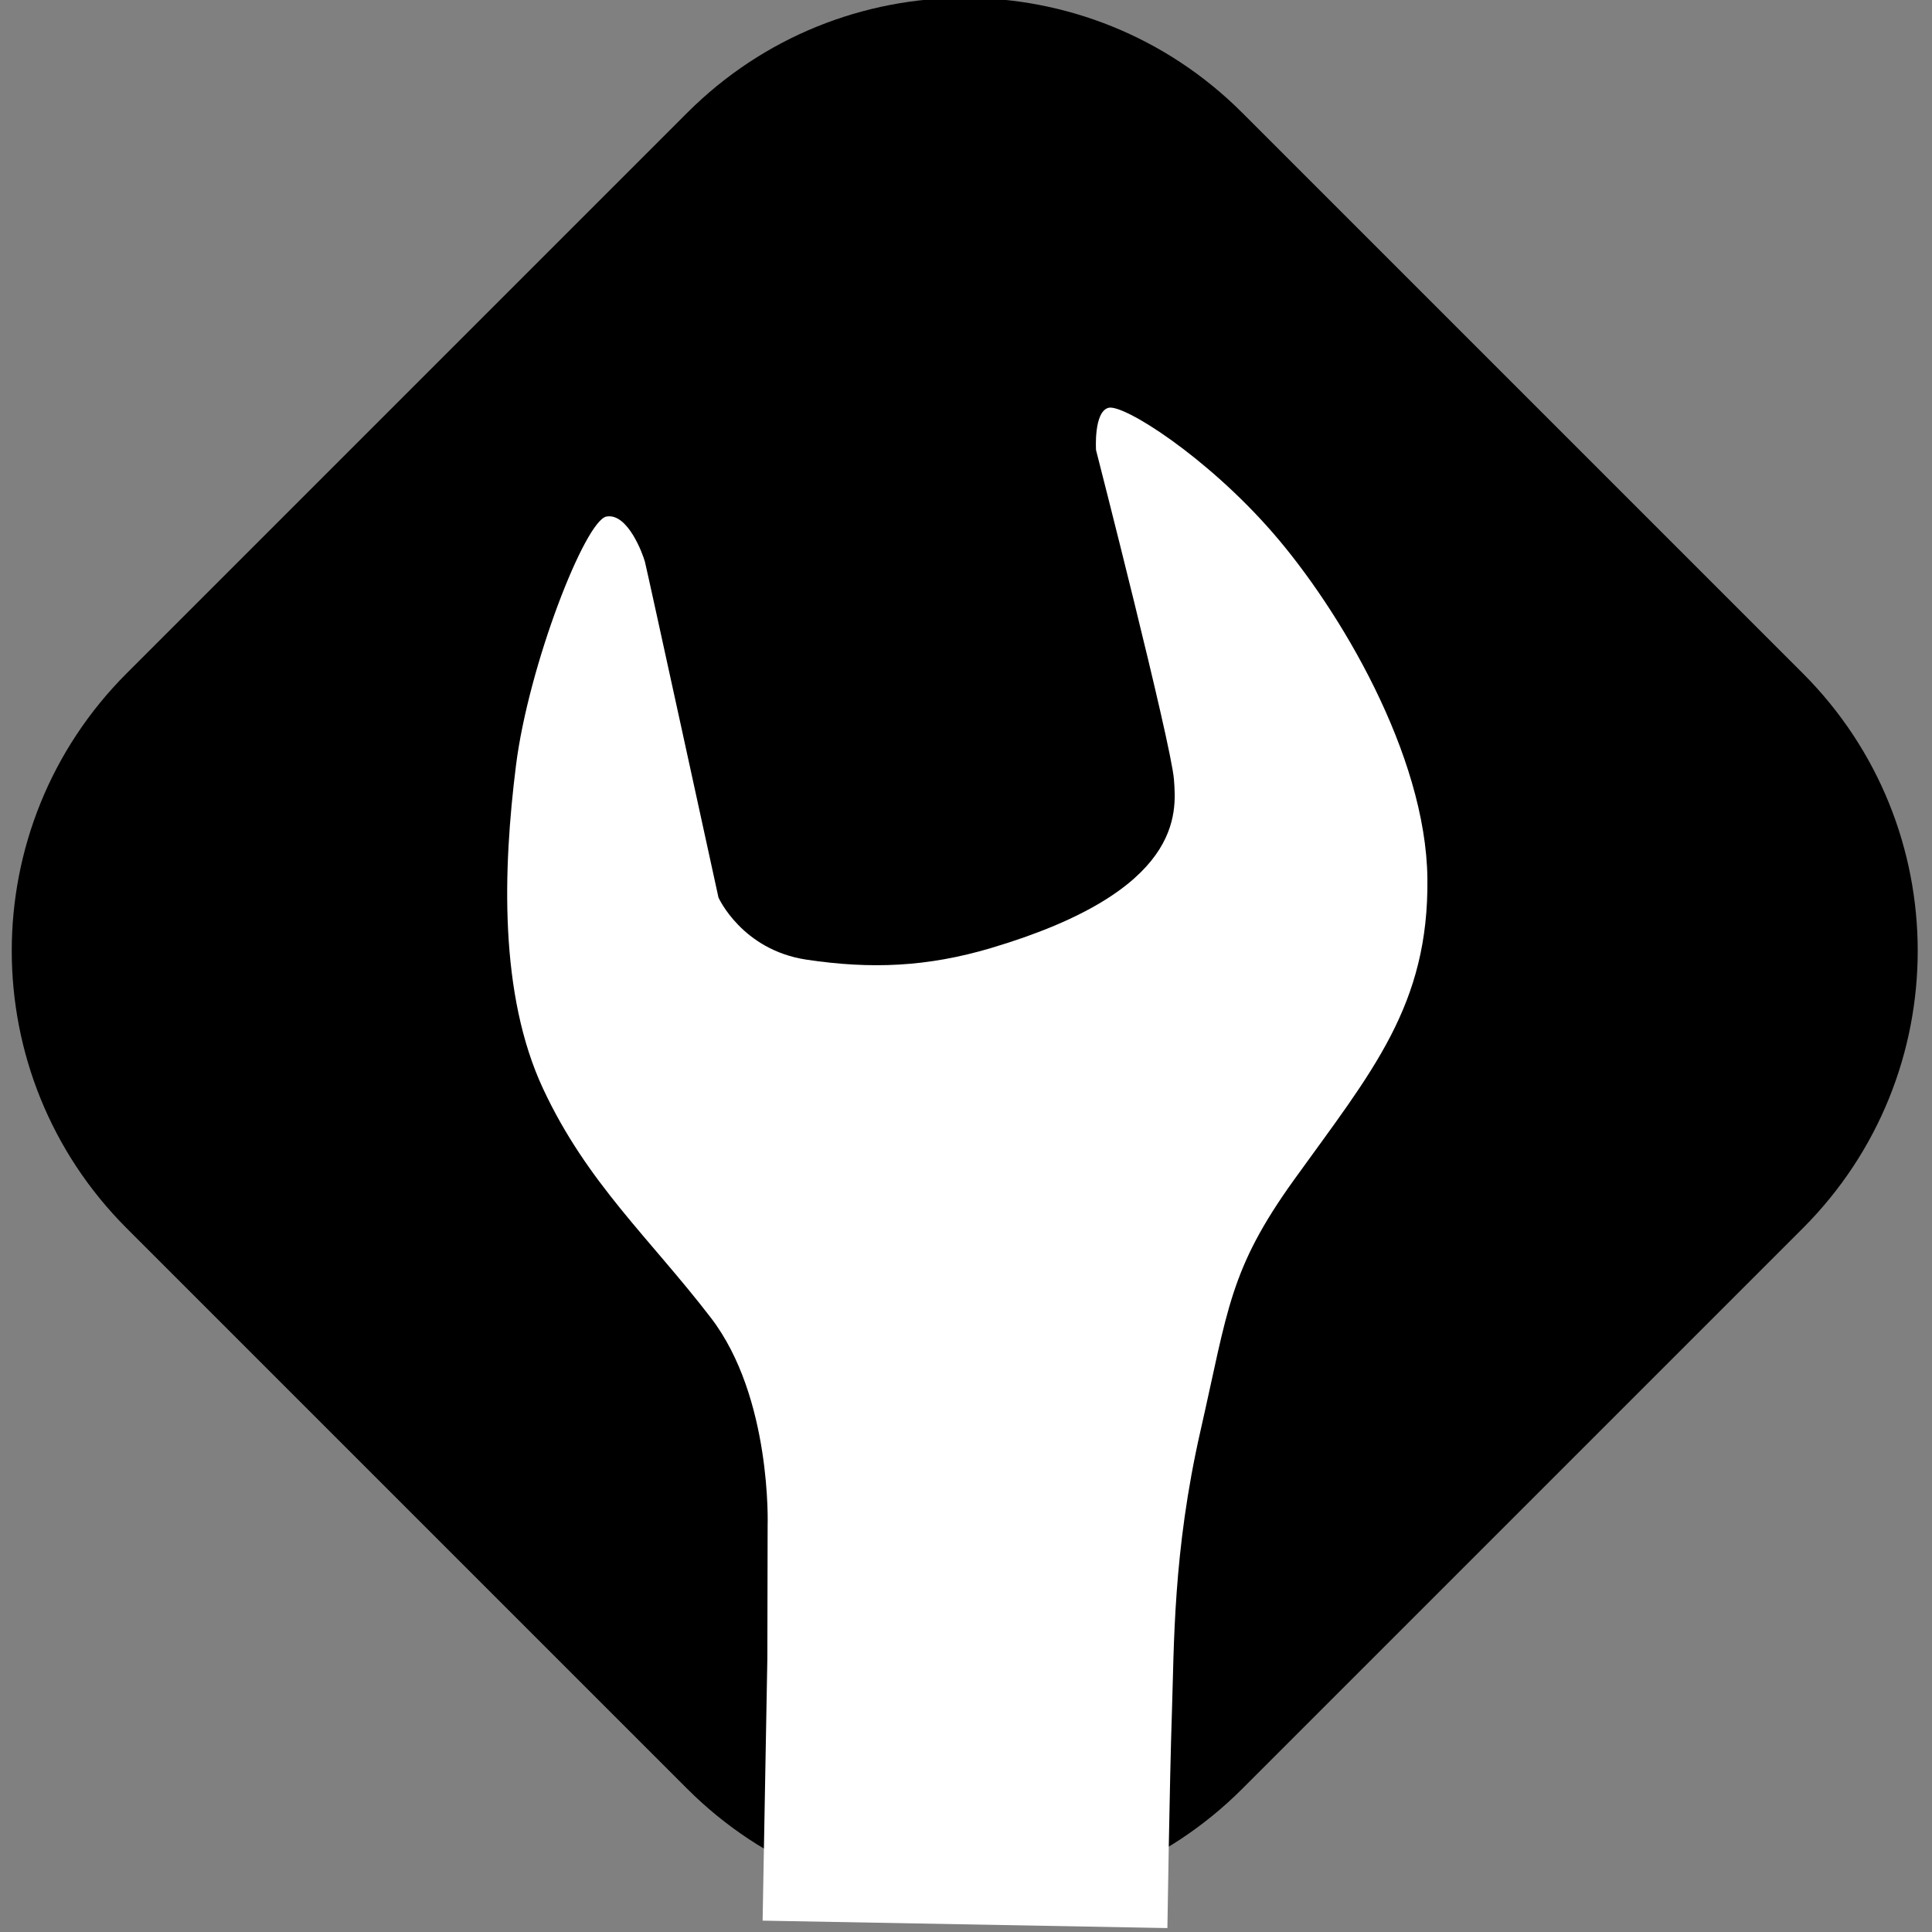
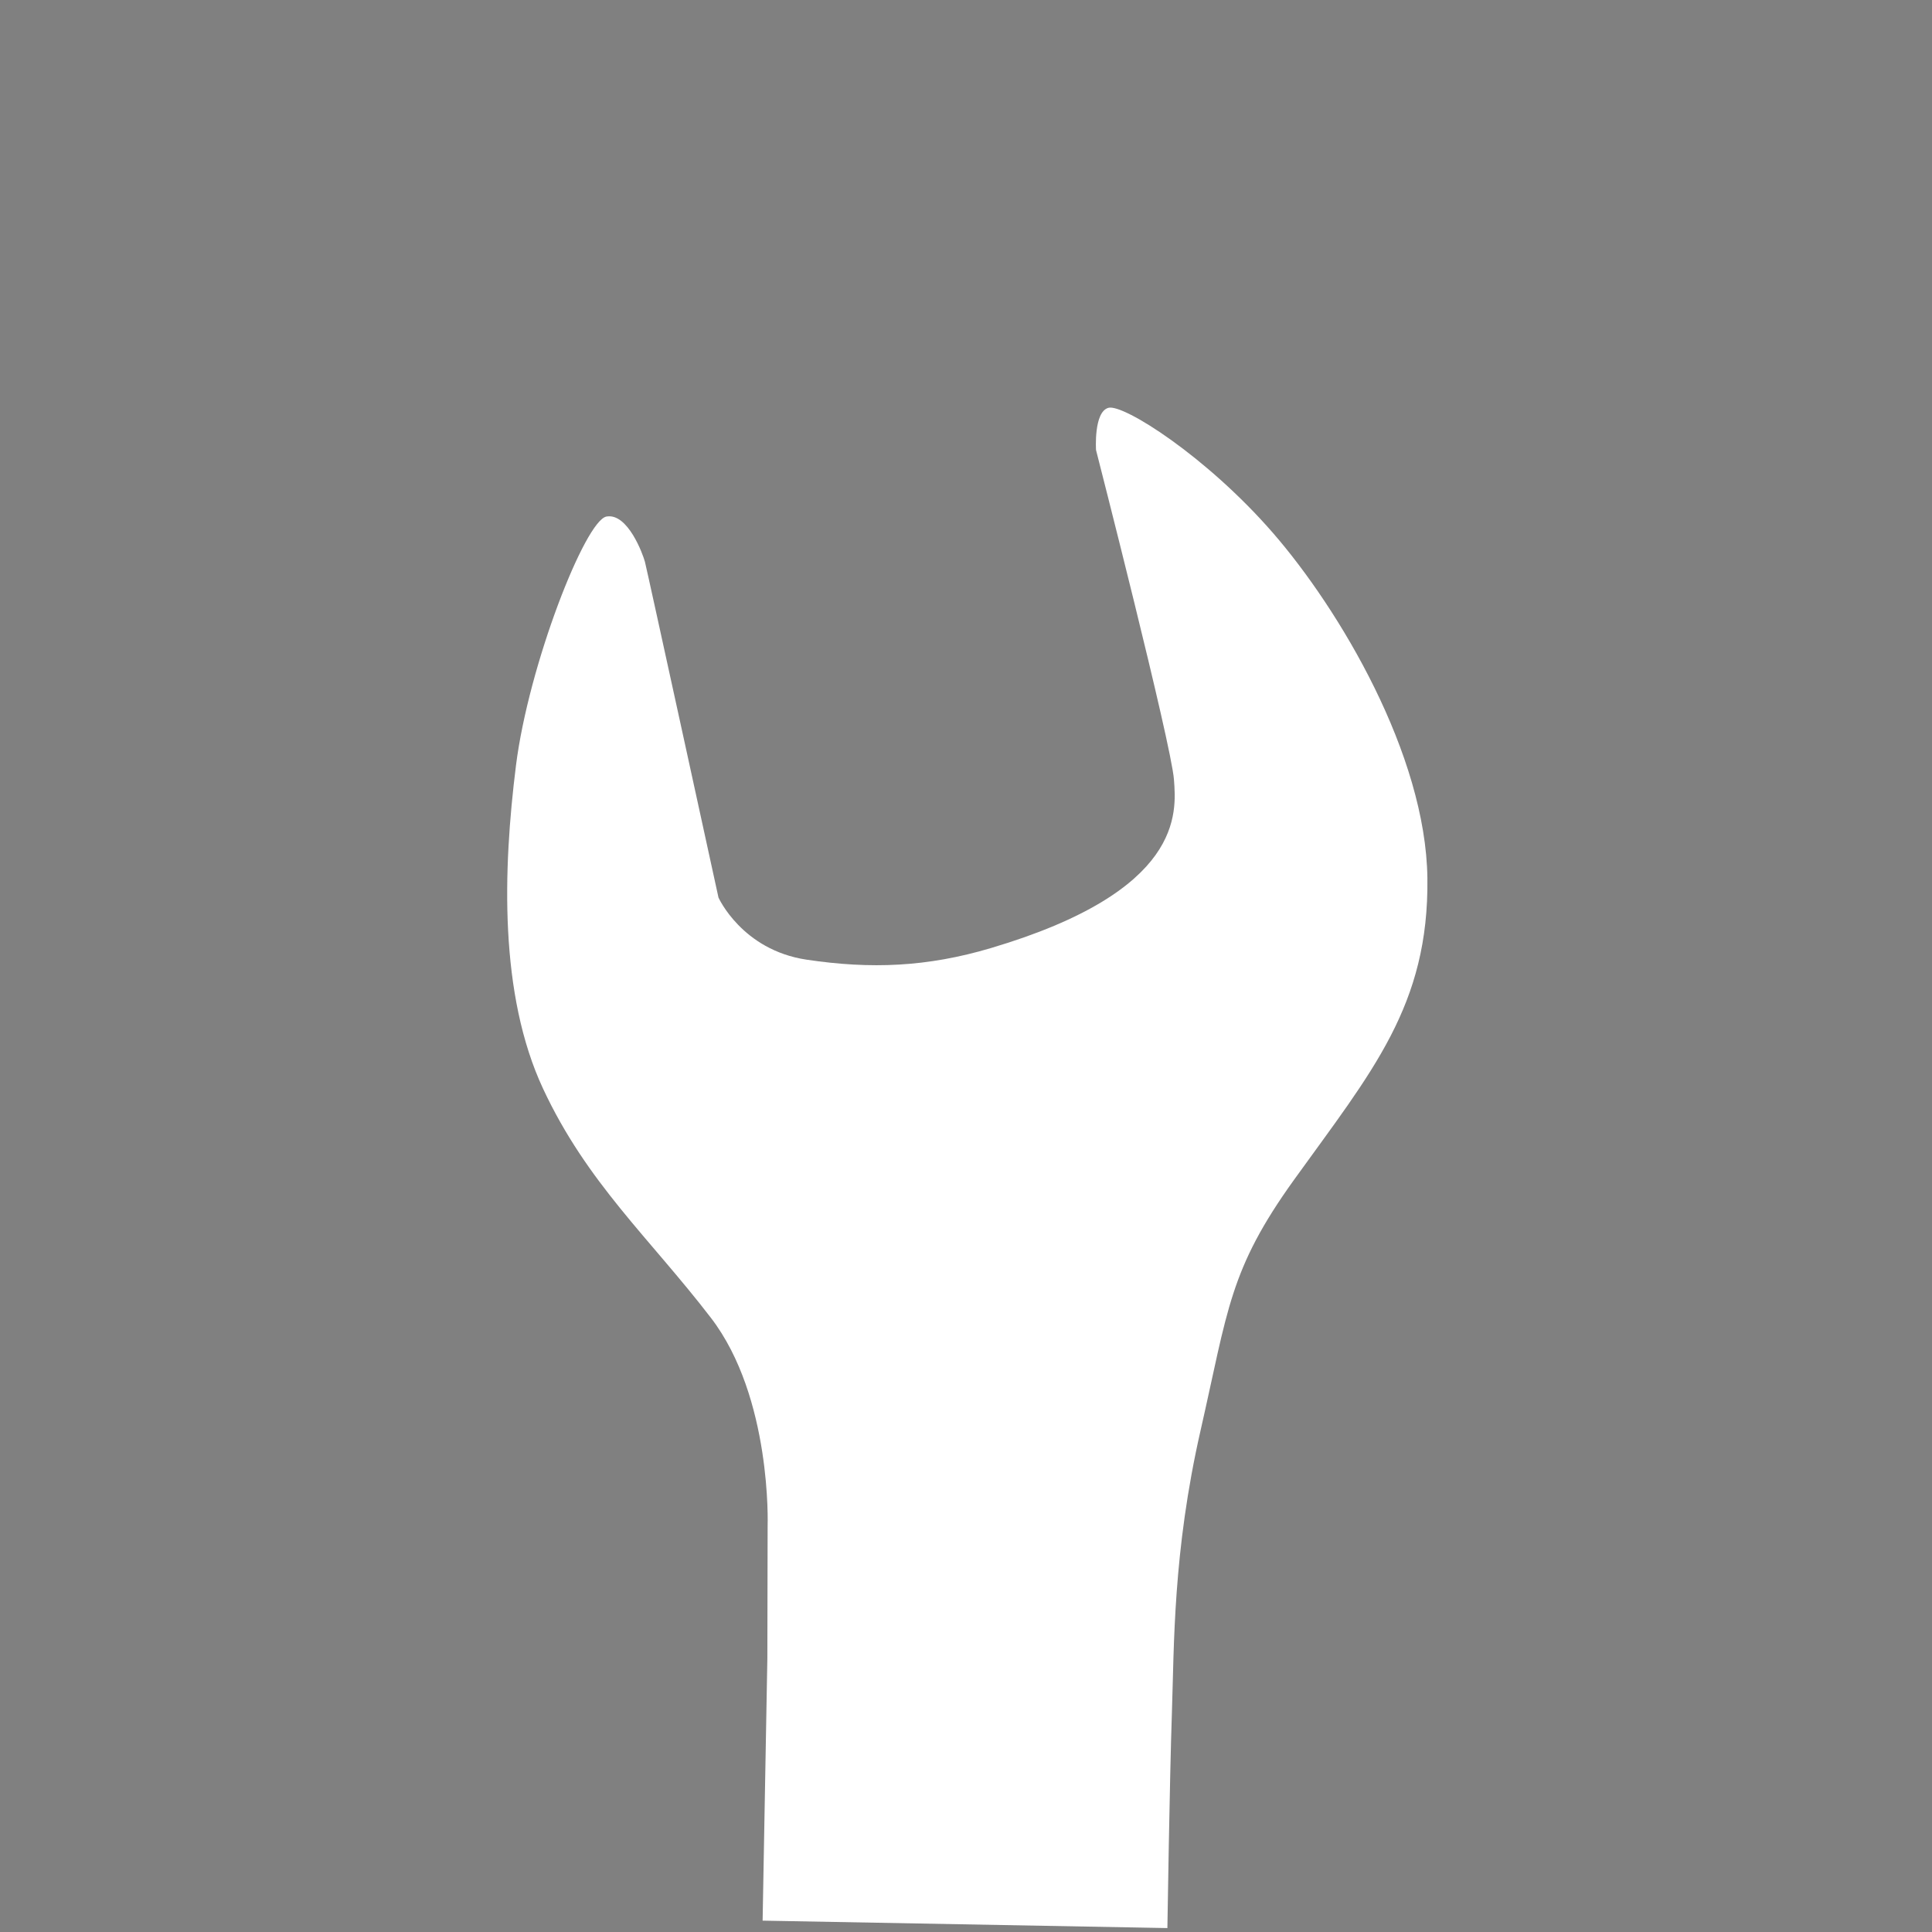
<svg xmlns="http://www.w3.org/2000/svg" xmlns:ns1="http://sodipodi.sourceforge.net/DTD/sodipodi-0.dtd" xmlns:ns2="http://www.inkscape.org/namespaces/inkscape" version="1.1" id="Ebene_1" x="0px" y="0px" width="96" height="96" viewBox="0 0 96 96" enable-background="new 0 0 1002 600" xml:space="preserve" ns1:docname="froxlorold.svg" ns2:version="0.92.3 (2405546, 2018-03-11)">
  <rect x="0" y="0" width="96" height="96" fill="#808080" stroke="none" />
  <defs id="defs41" />
  <ns1:namedview pagecolor="#ffffff" bordercolor="#666666" borderopacity="1" objecttolerance="10" gridtolerance="10" guidetolerance="10" ns2:pageopacity="0" ns2:pageshadow="2" ns2:window-width="1864" ns2:window-height="996" id="namedview39" showgrid="false" ns2:zoom="5.4610778" ns2:cx="77.150482" ns2:cy="64.322816" ns2:window-x="56" ns2:window-y="0" ns2:window-maximized="1" ns2:current-layer="Ebene_1" />
  <g id="g47" transform="matrix(0.39,0,0,0.39,-21.483,-120.261)">
-     <path id="path20" d="m 71.227,394.145 71.418,-71.417 c 19.526,-19.526 51.185,-19.526 70.711,0 l 71.418,71.417 c 19.526,19.526 19.526,51.185 0,70.711 l -71.418,71.417 c -19.526,19.526 -51.184,19.526 -70.711,0 L 71.227,464.856 c -19.526,-19.527 -19.526,-51.185 0,-70.711 z" ns2:connector-curvature="0" style="clip-rule:evenodd;fill-rule:evenodd" />
    <path id="path22" d="m 203.82,554.015 c 0,0 0.286,-18.944 0.576,-27.459 0.29,-8.515 0.118,-20.425 3.645,-35.915 3.527,-15.49 3.656,-20.482 11.943,-32.001 9.906,-13.77 17.168,-22.176 16.963,-38.397 -0.199,-15.756 -11.204,-34.233 -19.685,-43.99 -8.481,-9.757 -19.045,-16.44 -20.948,-15.933 -1.903,0.506 -1.585,5.381 -1.585,5.381 0,0 9.584,37.405 9.926,41.973 0.32,4.272 1.238,14.199 -23.346,21.488 -8.078,2.396 -15.236,2.7 -23.465,1.469 -8.229,-1.231 -11.219,-7.913 -11.219,-7.913 0,0 -9.117,-41.823 -9.37,-42.774 -0.253,-0.952 -2.186,-6.261 -4.9,-5.77 -2.714,0.492 -9.926,18.939 -11.53,31.711 -1.668,13.281 -2.151,29.176 3.448,41.179 5.599,12.004 13.587,19.046 21.384,29.196 7.797,10.15 7.23,26.505 7.23,26.505 l -0.035,16.906 -0.604,33.396 z" ns2:connector-curvature="0" style="clip-rule:evenodd;fill:#ffffff;fill-rule:evenodd" />
  </g>
</svg>